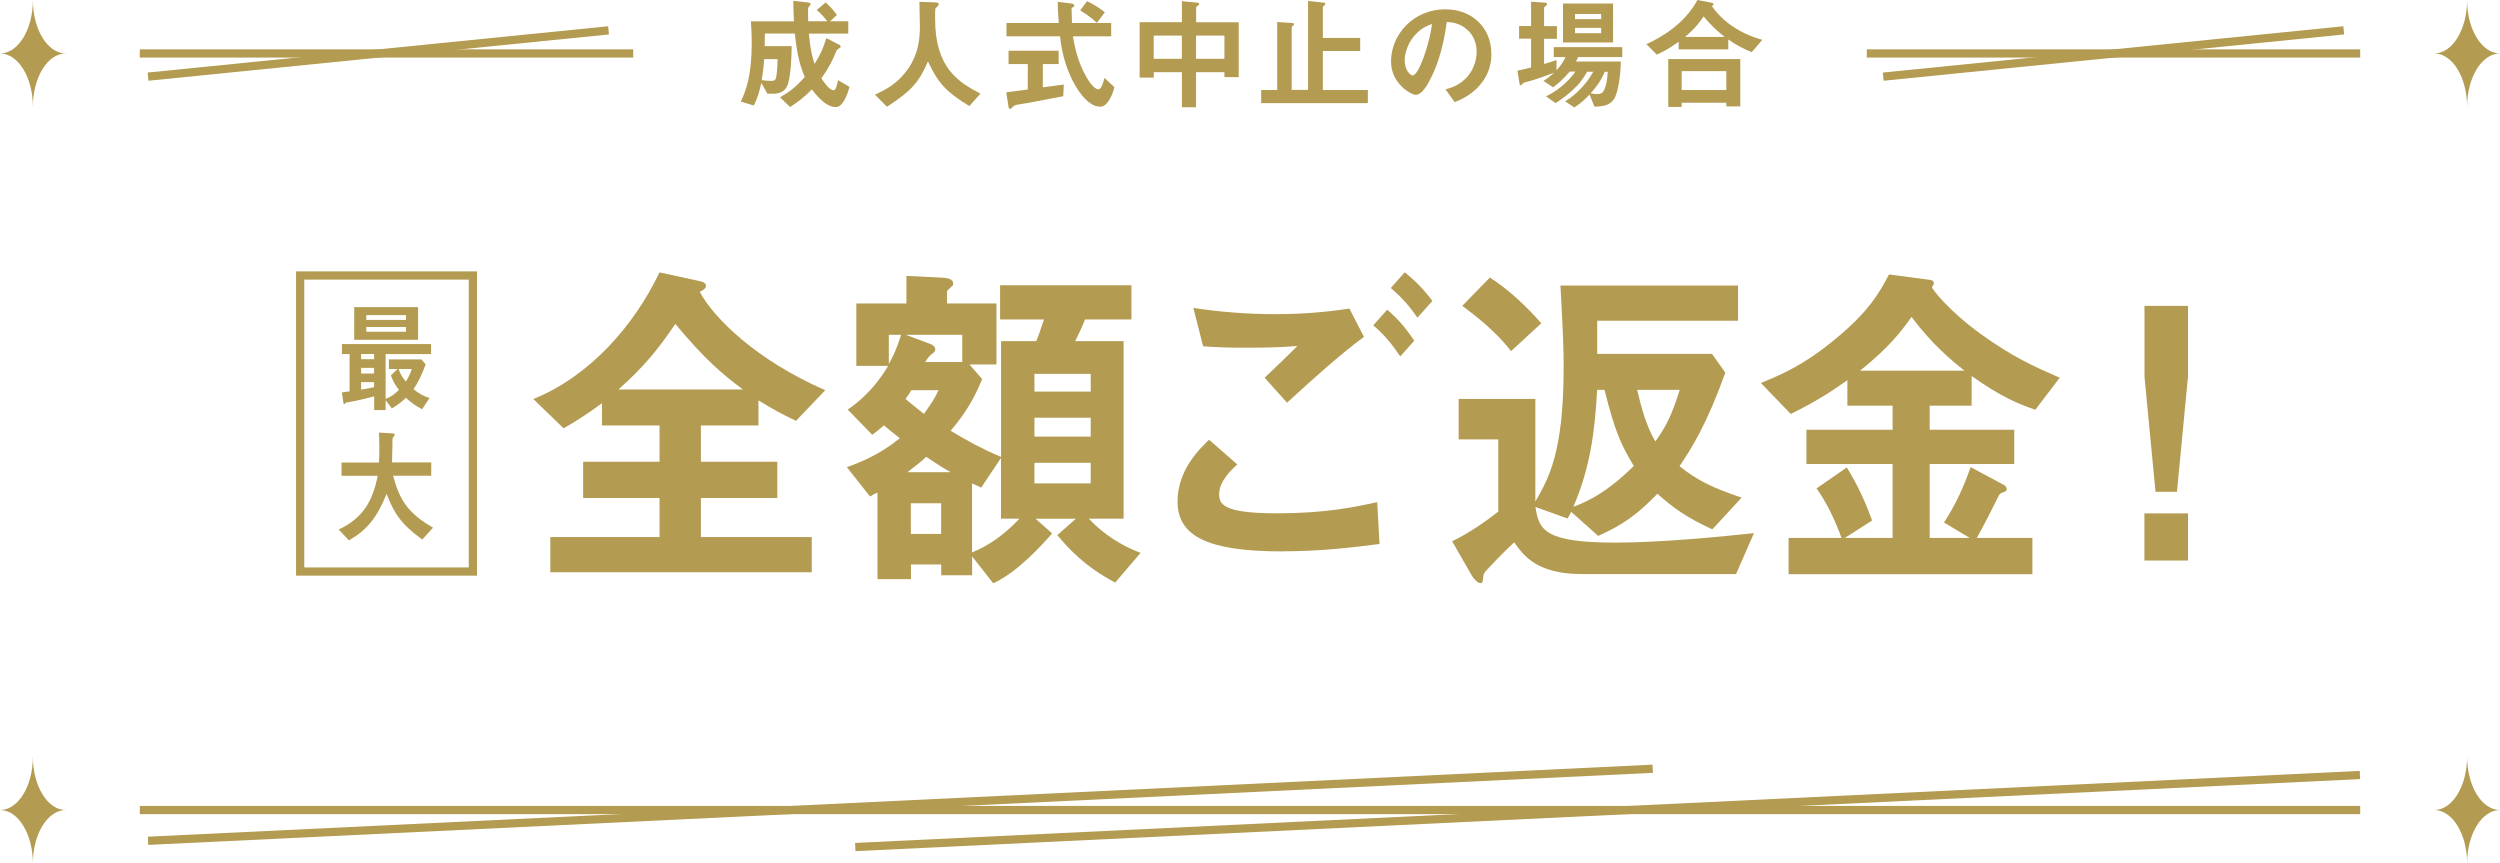
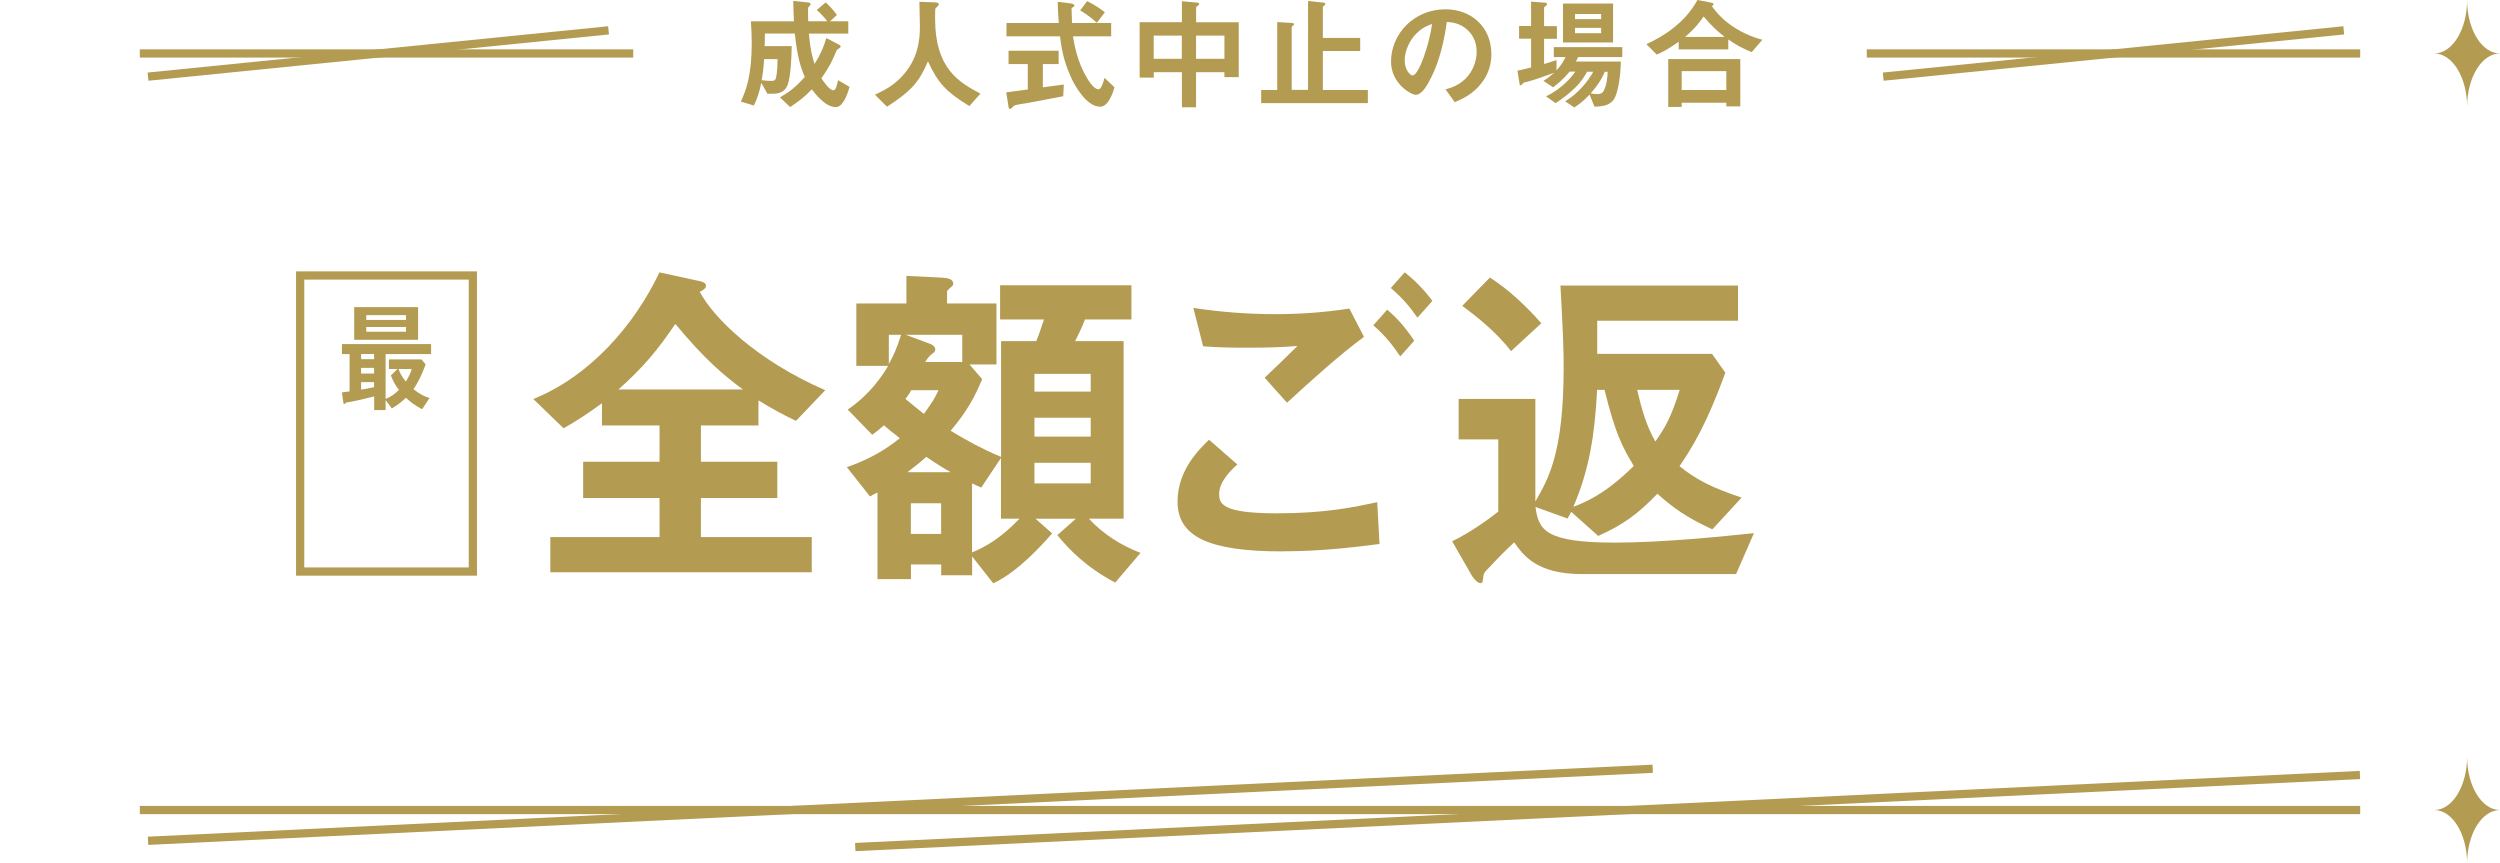
<svg xmlns="http://www.w3.org/2000/svg" width="304" height="105" viewBox="0 0 304 105">
  <defs>
    <style>.c{fill:none;stroke:#b39b51;stroke-miterlimit:10;}.d{fill:#b39b51;}</style>
  </defs>
  <g id="a">
    <line class="c" x1="104" y1="103" x2="286.97" y2="94.24" />
    <line class="c" x1="18" y1="102.24" x2="200.97" y2="93.48" />
    <line class="c" x1="18" y1="9.32" x2="74" y2="3.69" />
    <line class="c" x1="229" y1="9.32" x2="285" y2="3.69" />
  </g>
  <g id="b">
    <rect class="d" x="46.5" y="-23.5" width="1" height="60" transform="translate(40.5 53.5) rotate(-90)" />
    <rect class="d" x="256.5" y="-23.5" width="1" height="60" transform="translate(250.5 263.5) rotate(-90)" />
-     <path class="d" d="M4,13c0-3.59,1.79-6.5,4-6.5-2.21,0-4-2.91-4-6.5,0,3.59-1.79,6.5-4,6.5,2.21,0,4,2.91,4,6.5Z" />
    <path class="d" d="M300,13c0-3.59,1.79-6.5,4-6.5-2.21,0-4-2.91-4-6.5,0,3.59-1.79,6.5-4,6.5,2.21,0,4,2.91,4,6.5Z" />
    <rect class="d" x="151.5" y="-36.5" width="1" height="270" transform="translate(53.5 250.5) rotate(-90)" />
-     <path class="d" d="M4,105c0-3.59,1.79-6.5,4-6.5-2.21,0-4-2.91-4-6.5,0,3.59-1.79,6.5-4,6.5,2.21,0,4,2.91,4,6.5Z" />
    <path class="d" d="M300,105c0-3.59,1.79-6.5,4-6.5-2.21,0-4-2.91-4-6.5,0,3.59-1.79,6.5-4,6.5,2.21,0,4,2.91,4,6.5Z" />
    <path class="d" d="M96.82,51.19c-1.78-.85-2.85-1.44-4.59-2.5v3.05h-7v4.41h9.29v4.41h-9.29v4.75h13.48v4.28h-31.79v-4.28h13.28v-4.75h-9.29v-4.41h9.29v-4.41h-7v-2.71c-2.02,1.48-3.2,2.21-4.67,3.05l-3.68-3.56c6.88-2.76,12.3-8.99,15.34-15.4l4.86,1.06c.67.13.79.34.79.59,0,.13,0,.34-.75.72,1.7,3.18,6.88,8.31,15.26,11.96l-3.56,3.73ZM82.12,39.39c-2.13,3.14-3.83,5.22-6.92,7.97h15.14c-2.45-1.82-4.59-3.61-8.22-7.97Z" />
    <path class="d" d="M103.1,49.79c2.69-1.82,4.23-4.16,4.9-5.3h-3.87v-7.59h6.09v-3.35l4.31.21c.71.04,1.38.17,1.38.72,0,.13-.04.25-.16.34-.08.08-.59.47-.59.64v1.44h6.01v7.42h-3.28l1.54,1.78c-.91,2.21-1.86,3.94-3.83,6.28,2.1,1.27,3.72,2.16,6.13,3.18v-14.08h4.27c.28-.59.39-1.02.95-2.63h-5.34v-4.16h15.97v4.16h-5.65c-.47,1.19-.63,1.48-1.19,2.63h5.89v21.59h-4.23c1.78,1.91,3.95,3.27,6.29,4.16l-3.08,3.61c-3.56-1.87-5.61-4.03-7.04-5.77l2.25-1.99h-4.9l2.02,1.78c-1.19,1.36-4.19,4.71-7.16,6.07l-2.57-3.27v2.29h-3.76v-1.31h-3.68v1.78h-4.07v-10.52c-.16.04-.75.38-.91.47l-2.81-3.56c1.62-.59,3.91-1.48,6.44-3.52-1.07-.85-1.19-.93-1.94-1.57-.63.55-.87.76-1.42,1.15l-2.96-3.05ZM108.08,44.27c.59-1.06.95-1.87,1.5-3.56h-1.5v3.56ZM110.81,47.45c-.2.34-.28.51-.71,1.06.59.51,1.78,1.44,2.25,1.82,1.07-1.53,1.15-1.61,1.78-2.88h-3.32ZM117.01,44.02v-3.31h-6.88l2.85,1.06c.28.08.75.34.75.68,0,.3-.16.42-.36.55-.4.3-.59.59-.87,1.02h4.51ZM115.59,57.42c-.51-.3-1.26-.72-2.96-1.87-.79.72-1.23,1.06-2.29,1.87h5.26ZM114.44,64.93v-3.73h-3.68v3.73h3.68ZM119.31,59.29c-.67-.3-.71-.34-1.11-.51v8.4c1.82-.76,3.68-1.91,5.77-4.11h-2.25v-7.38l-2.41,3.61ZM132.63,47.62v-2.16h-6.84v2.16h6.84ZM132.63,53.09v-2.29h-6.84v2.29h6.84ZM132.63,58.78v-2.5h-6.84v2.5h6.84Z" />
    <path class="d" d="M155.92,67.05c-8.93,0-12.73-1.78-12.73-6.07,0-3.82,2.65-6.36,3.83-7.51l3.44,3.01c-.63.55-2.21,2.04-2.21,3.56,0,1.19.28,2.38,7,2.38,5.97,0,9.45-.76,12.22-1.36l.28,5.09c-3.04.38-7,.89-11.82.89ZM156.51,48.98l-2.73-3.05c.91-.85,2.49-2.38,3.99-3.86-1.7.13-3.08.21-6.09.21-2.37,0-3.52-.04-5.38-.17l-1.19-4.67c3.28.51,6.64.76,9.96.76,3,0,6.01-.21,9.01-.68l1.78,3.44c-3.08,2.29-6.13,5.05-9.37,8.02ZM170.27,43.34c-1.03-1.53-1.9-2.59-3.28-3.78l1.7-1.91c1.15,1.02,2.06,1.95,3.28,3.78l-1.7,1.91ZM172.36,38.63c-.83-1.19-1.62-2.21-3.24-3.61l1.7-1.91c1.15.93,2.25,1.99,3.36,3.48l-1.82,2.04Z" />
    <path class="d" d="M211.09,69.81h-18.7c-5.54,0-7.16-2.29-8.26-3.86-1.07.98-2.06,1.99-3.04,3.05-.59.59-.71.72-.75,1.36-.04.47-.12.55-.32.55-.39,0-.87-.64-1.03-.89l-2.41-4.2c2.29-1.1,4.59-2.8,5.61-3.61v-8.78h-4.82v-4.92h9.33v12.47c1.62-2.8,3.44-5.98,3.44-16.33,0-2.25-.08-4.24-.39-9.93h21.59v4.28h-17.12v4.03h13.96l1.62,2.29c-2.29,6.32-4.03,9.08-5.57,11.37,2.17,1.74,4.03,2.63,7.55,3.82l-3.56,3.86c-3.2-1.48-4.78-2.63-6.68-4.33-2.41,2.5-4.19,3.78-7.2,5.13l-3.28-2.93c-.04.08-.4.72-.44.81l-3.91-1.4c.4,2.8,1.15,4.33,9.69,4.33,5.73,0,13.21-.76,16.88-1.15l-2.17,4.96ZM183.74,42.7c-1.86-2.46-4.67-4.58-5.93-5.51l3.36-3.44c2.33,1.48,4.55,3.61,6.25,5.56l-3.68,3.39ZM195.12,47.41h-.91c-.28,5.3-.91,9.63-2.89,14.21,3.4-1.19,6.01-3.65,7.35-4.96-1.46-2.42-2.25-3.99-3.56-9.25ZM199.08,47.41c.51,2.21,1.11,4.37,2.21,6.28,1.23-1.74,1.98-3.1,2.96-6.28h-5.18Z" />
-     <path class="d" d="M247.5,49.83c-1.94-.68-4.07-1.48-7.75-4.11v3.61h-5.1v2.93h10.28v4.16h-10.28v8.99h4.86l-3.12-1.87c1.54-2.38,2.41-4.41,3.24-6.74l4.11,2.21c.2.13.28.38.28.42,0,.13-.04.3-.28.38-.47.17-.55.21-.67.42-.75,1.53-2.1,4.16-2.69,5.18h6.76v4.41h-29.65v-4.41h6.44c-.91-2.42-1.78-4.24-3.04-6.02l3.68-2.55c1.38,2.25,2.29,4.28,3.08,6.45l-3.32,2.12h5.81v-8.99h-10.48v-4.16h10.48v-2.93h-5.5v-3.1c-1.98,1.4-3.72,2.54-6.88,4.11l-3.64-3.77c2.49-1.02,5.06-2.08,8.86-5.18,4.27-3.48,5.54-5.77,6.72-8.02l5.1.68c.16.04.36.17.36.38,0,.13-.04.21-.12.3-.04.08-.12.17-.12.21,0,.13,1.86,2.71,5.89,5.64,3.95,2.84,6.44,3.95,9.65,5.35l-2.97,3.9ZM232.44,38.54c-1.11,1.57-2.61,3.61-6.25,6.53h12.69c-1.66-1.31-3.91-3.18-6.44-6.53Z" />
-     <path class="d" d="M266.06,37.19v8.61l-1.34,14h-2.61l-1.34-14v-8.61h5.3ZM266.06,62.43v5.73h-5.3v-5.73h5.3Z" />
    <path class="d" d="M46.89,43.05v5.45c.67-.25,1.09-.57,1.62-1.09-.44-.58-.7-1.03-.98-1.75l.8-.79h-1.04v-1.17h3.96l.51.61c-.57,1.5-.91,2.16-1.48,3.01.72.58,1.23.85,1.95,1.08l-.9,1.36c-.8-.42-1.31-.78-1.97-1.39-.3.28-.72.69-1.71,1.3l-.76-1.02v1.21h-1.39v-1.66c-.86.23-2.32.57-2.78.64-.13.02-.65.1-.7.16-.05.05-.11.14-.15.14-.06,0-.1-.06-.1-.09l-.2-1.33c.57-.07.74-.1.94-.13v-4.54h-.93v-1.21h10.84v1.21h-5.53ZM43.07,41.32v-3.97h7.77v3.97h-7.77ZM45.49,43.05h-1.58v.63h1.58v-.63ZM45.49,44.73h-1.58v.69h1.58v-.69ZM45.49,46.47h-1.58v.91c.46-.07.9-.15,1.58-.3v-.61ZM49.37,38.32h-4.83v.58h4.83v-.58ZM49.37,39.76h-4.83v.58h4.83v-.58ZM48.47,44.87c.11.34.28.79.88,1.53.37-.6.55-.96.72-1.53h-1.6Z" />
-     <path class="d" d="M51.35,65.61c-2.55-1.84-3.45-3.21-4.34-5.56-1.18,2.92-2.37,4.39-4.58,5.66l-1.24-1.32c2.93-1.39,4.1-3.39,4.74-6.53h-4.4v-1.62h4.55c.05-.66.05-1.42.05-1.65,0-.87-.03-1.51-.05-1.99l1.69.1c.09,0,.22.02.22.18,0,.12-.13.25-.24.37-.03.31-.03.12-.03.87,0,.13-.03,1.41-.05,2.11h4.77v1.62h-4.64c.77,2.88,1.76,4.54,4.86,6.31l-1.31,1.44Z" />
    <path class="d" d="M102.59,12.3c-.38.64-.7.72-.99.72-1.23,0-2.49-1.63-2.88-2.15-.87.89-1.56,1.44-2.64,2.15l-1.23-1.18c1.12-.65,1.92-1.25,3.01-2.48-.54-1.29-.91-2.47-1.21-5.28h-3.64c0,.81-.02,1.12-.03,1.53h3.29c-.03,1.67-.12,3.36-.41,4.44-.12.43-.38,1.35-1.9,1.35h-.64l-.75-1.33c-.22,1.08-.44,1.79-.9,2.76l-1.59-.48c.6-1.26,1.33-3.08,1.33-7.11,0-1-.04-1.74-.1-2.65h5.23c-.06-1.14-.06-1.67-.08-2.48l1.88.2c.12.02.23.11.23.18,0,.09-.08.17-.13.23-.18.18-.18.24-.18.46,0,.46,0,.93.02,1.41h2.32c-.61-.79-1.04-1.16-1.29-1.37l1.1-.93c.39.38.78.73,1.36,1.53l-.84.77h2.22v1.5h-4.79c.17,1.83.35,2.65.69,3.69.69-1.11,1.07-1.95,1.43-3.15l1.61.84c.09.04.13.1.13.18,0,.12-.09.17-.15.2q-.29.17-.36.33c-.48,1.15-.83,1.93-1.83,3.34.21.31.95,1.46,1.47,1.46.3,0,.44-.69.56-1.23l1.39.81c-.08.31-.29,1.05-.69,1.75ZM92.92,7.18c-.09,1.33-.18,1.88-.3,2.57.32.04.68.09,1.16.09.29,0,.46-.06.55-.27.06-.15.21-.83.22-2.38h-1.63Z" />
    <path class="d" d="M117.88,12.9c-2.8-1.71-3.81-2.77-5.04-5.44-1.1,2.58-2.05,3.61-4.98,5.52l-1.46-1.46c1.47-.71,2.27-1.18,3.21-2.16,2.07-2.16,2.25-4.56,2.25-6.17,0-.4-.05-2.34-.06-2.97l1.68.06c.16,0,.68,0,.68.22,0,.08-.03.13-.12.24-.03.04-.27.24-.3.3-.03.06-.03,1.07-.03,1.26,0,6.04,2.91,7.71,5.51,9.09l-1.34,1.5Z" />
    <path class="d" d="M129.3,11.7c-1.3.25-4.35.83-4.37.83-.15.03-.88.13-1.05.17-.35.06-.56.1-.72.29-.2.22-.21.25-.31.25-.06,0-.18-.03-.2-.17l-.29-1.84c.82-.11,1.35-.18,2.62-.35v-3.09h-2.34v-1.62h6.09v1.62h-1.92v2.83c.97-.12,1.29-.17,2.55-.34l-.07,1.42ZM133.77,12.97c-1.62,0-3.04-2.43-3.6-3.71-.93-2.1-1.12-3.64-1.27-4.84h-6.51v-1.62h6.36c-.09-1.2-.13-1.72-.13-2.58l1.35.17c.42.04.67.09.67.3,0,.08-.04.12-.16.18-.17.09-.18.15-.18.21.04.9.04,1.12.06,1.72h4.76v1.62h-4.65c.17.97.51,3.08,1.71,5.07.57.96,1.06,1.37,1.41,1.37s.63-1.05.72-1.39l1.21,1.14c-.12.45-.69,2.37-1.74,2.37ZM133.38,2.77c-.75-.7-1.58-1.23-2.03-1.51l.84-1.12c.75.36,1.43.78,2.16,1.35l-.97,1.29Z" />
    <path class="d" d="M148.89,9.38v-.6h-3.45v4.26h-1.72v-4.26h-3.42v.66h-1.72V2.7h5.14V.15l1.88.17c.09.01.22.03.22.16,0,.11-.11.17-.16.21-.12.08-.21.14-.21.23v1.79h5.18v6.67h-1.72ZM143.71,4.33h-3.42v2.82h3.42v-2.82ZM148.89,4.33h-3.45v2.82h3.45v-2.82Z" />
    <path class="d" d="M153.36,12.54v-1.6h1.95V2.68l1.86.12c.09,0,.18.06.18.15,0,.1-.09.15-.13.18-.13.08-.15.15-.15.21v7.59h1.99V.12l1.89.2c.11.01.21.03.21.16,0,.05-.01.09-.06.12-.21.17-.24.2-.24.29v3.72h4.54v1.59h-4.54v4.74h5.47v1.6h-12.97Z" />
    <path class="d" d="M180.38,9.78c-1.12,1.67-2.68,2.31-3.49,2.64l-1.11-1.55c.67-.19,1.78-.51,2.7-1.6.91-1.08,1.08-2.33,1.08-2.98,0-.83-.24-1.83-1.08-2.62-.95-.9-1.99-.96-2.55-1-.48,3.57-1.36,5.67-1.86,6.67-.45.93-1.14,2.19-1.92,2.19-.54,0-3-1.35-3-4.04,0-3.33,2.75-6.36,6.62-6.36,3.12,0,5.58,2.12,5.58,5.46,0,1.32-.41,2.37-.96,3.19ZM172.31,4c-1.07,1.02-1.5,2.42-1.5,3.33,0,1.21.69,1.84.96,1.84.78,0,2.07-3.92,2.37-6.25-.43.15-1.11.38-1.83,1.08Z" />
    <path class="d" d="M191.9,6.94c-.07.18-.18.39-.27.54h5.46c-.01,1.53-.3,3.74-.82,4.56-.45.7-1.19.91-2.38.93l-.6-1.47c-.44.46-.96.99-1.85,1.57l-1.12-.75c1.63-.96,2.88-2.58,3.42-3.6h-.75c-.21.38-.66,1.19-1.47,1.96-.72.71-1.52,1.32-2.36,1.86l-1.17-.83c1.98-.9,3.27-2.54,3.57-3h-.69c-.76.9-1.37,1.42-2.01,1.91l-1.18-.79c.42-.25.73-.48,1.32-.99-1.02.39-2.67.95-3.1,1.05-.55.13-.62.15-.71.25-.17.18-.21.24-.29.24-.03,0-.09-.03-.11-.11l-.27-1.68c.48-.09,1.14-.25,1.66-.39v-3.5h-1.46v-1.54h1.46V.2l1.74.13c.09.01.2.06.2.17s-.07.17-.17.24c-.07.04-.19.12-.19.22v2.22h1.56v1.54h-1.56v3.06c.52-.15,1.02-.3,1.51-.48v1.25c.53-.57.79-.98,1.1-1.61h-1.43v-1.21h8.33v1.21h-5.37ZM190.06,5.16V.43h6.09v4.73h-6.09ZM194.7,1.7h-3.18v.63h3.18v-.63ZM194.7,3.39h-3.18v.65h3.18v-.65ZM195.14,8.73c-.27.63-.62,1.38-1.72,2.62.44.09.75.09.81.09.39,0,.63-.09.79-.42.36-.71.43-1.5.48-2.29h-.36Z" />
    <path class="d" d="M213,6.34c-.95-.39-1.71-.76-2.84-1.54v1.21h-6.03v-.93c-1.35.97-2.14,1.32-2.67,1.56l-1.26-1.27c1.9-.86,4.65-2.49,6.21-5.37l1.76.34c.13.03.21.12.21.17,0,.06-.13.18-.22.24.35.46.99,1.38,2.37,2.35,1.59,1.11,3.03,1.53,3.77,1.74l-1.29,1.5ZM209.92,12.94v-.45h-5.43v.51h-1.63v-5.82h8.76v5.76h-1.7ZM209.92,8.65h-5.43v2.29h5.43v-2.29ZM207.16,2c-.34.51-.87,1.29-2.25,2.49h4.81c-.75-.6-1.51-1.23-2.56-2.49Z" />
    <path class="d" d="M57,34v35h-20v-35h20M58,33h-22v37h22v-37h0Z" />
  </g>
</svg>